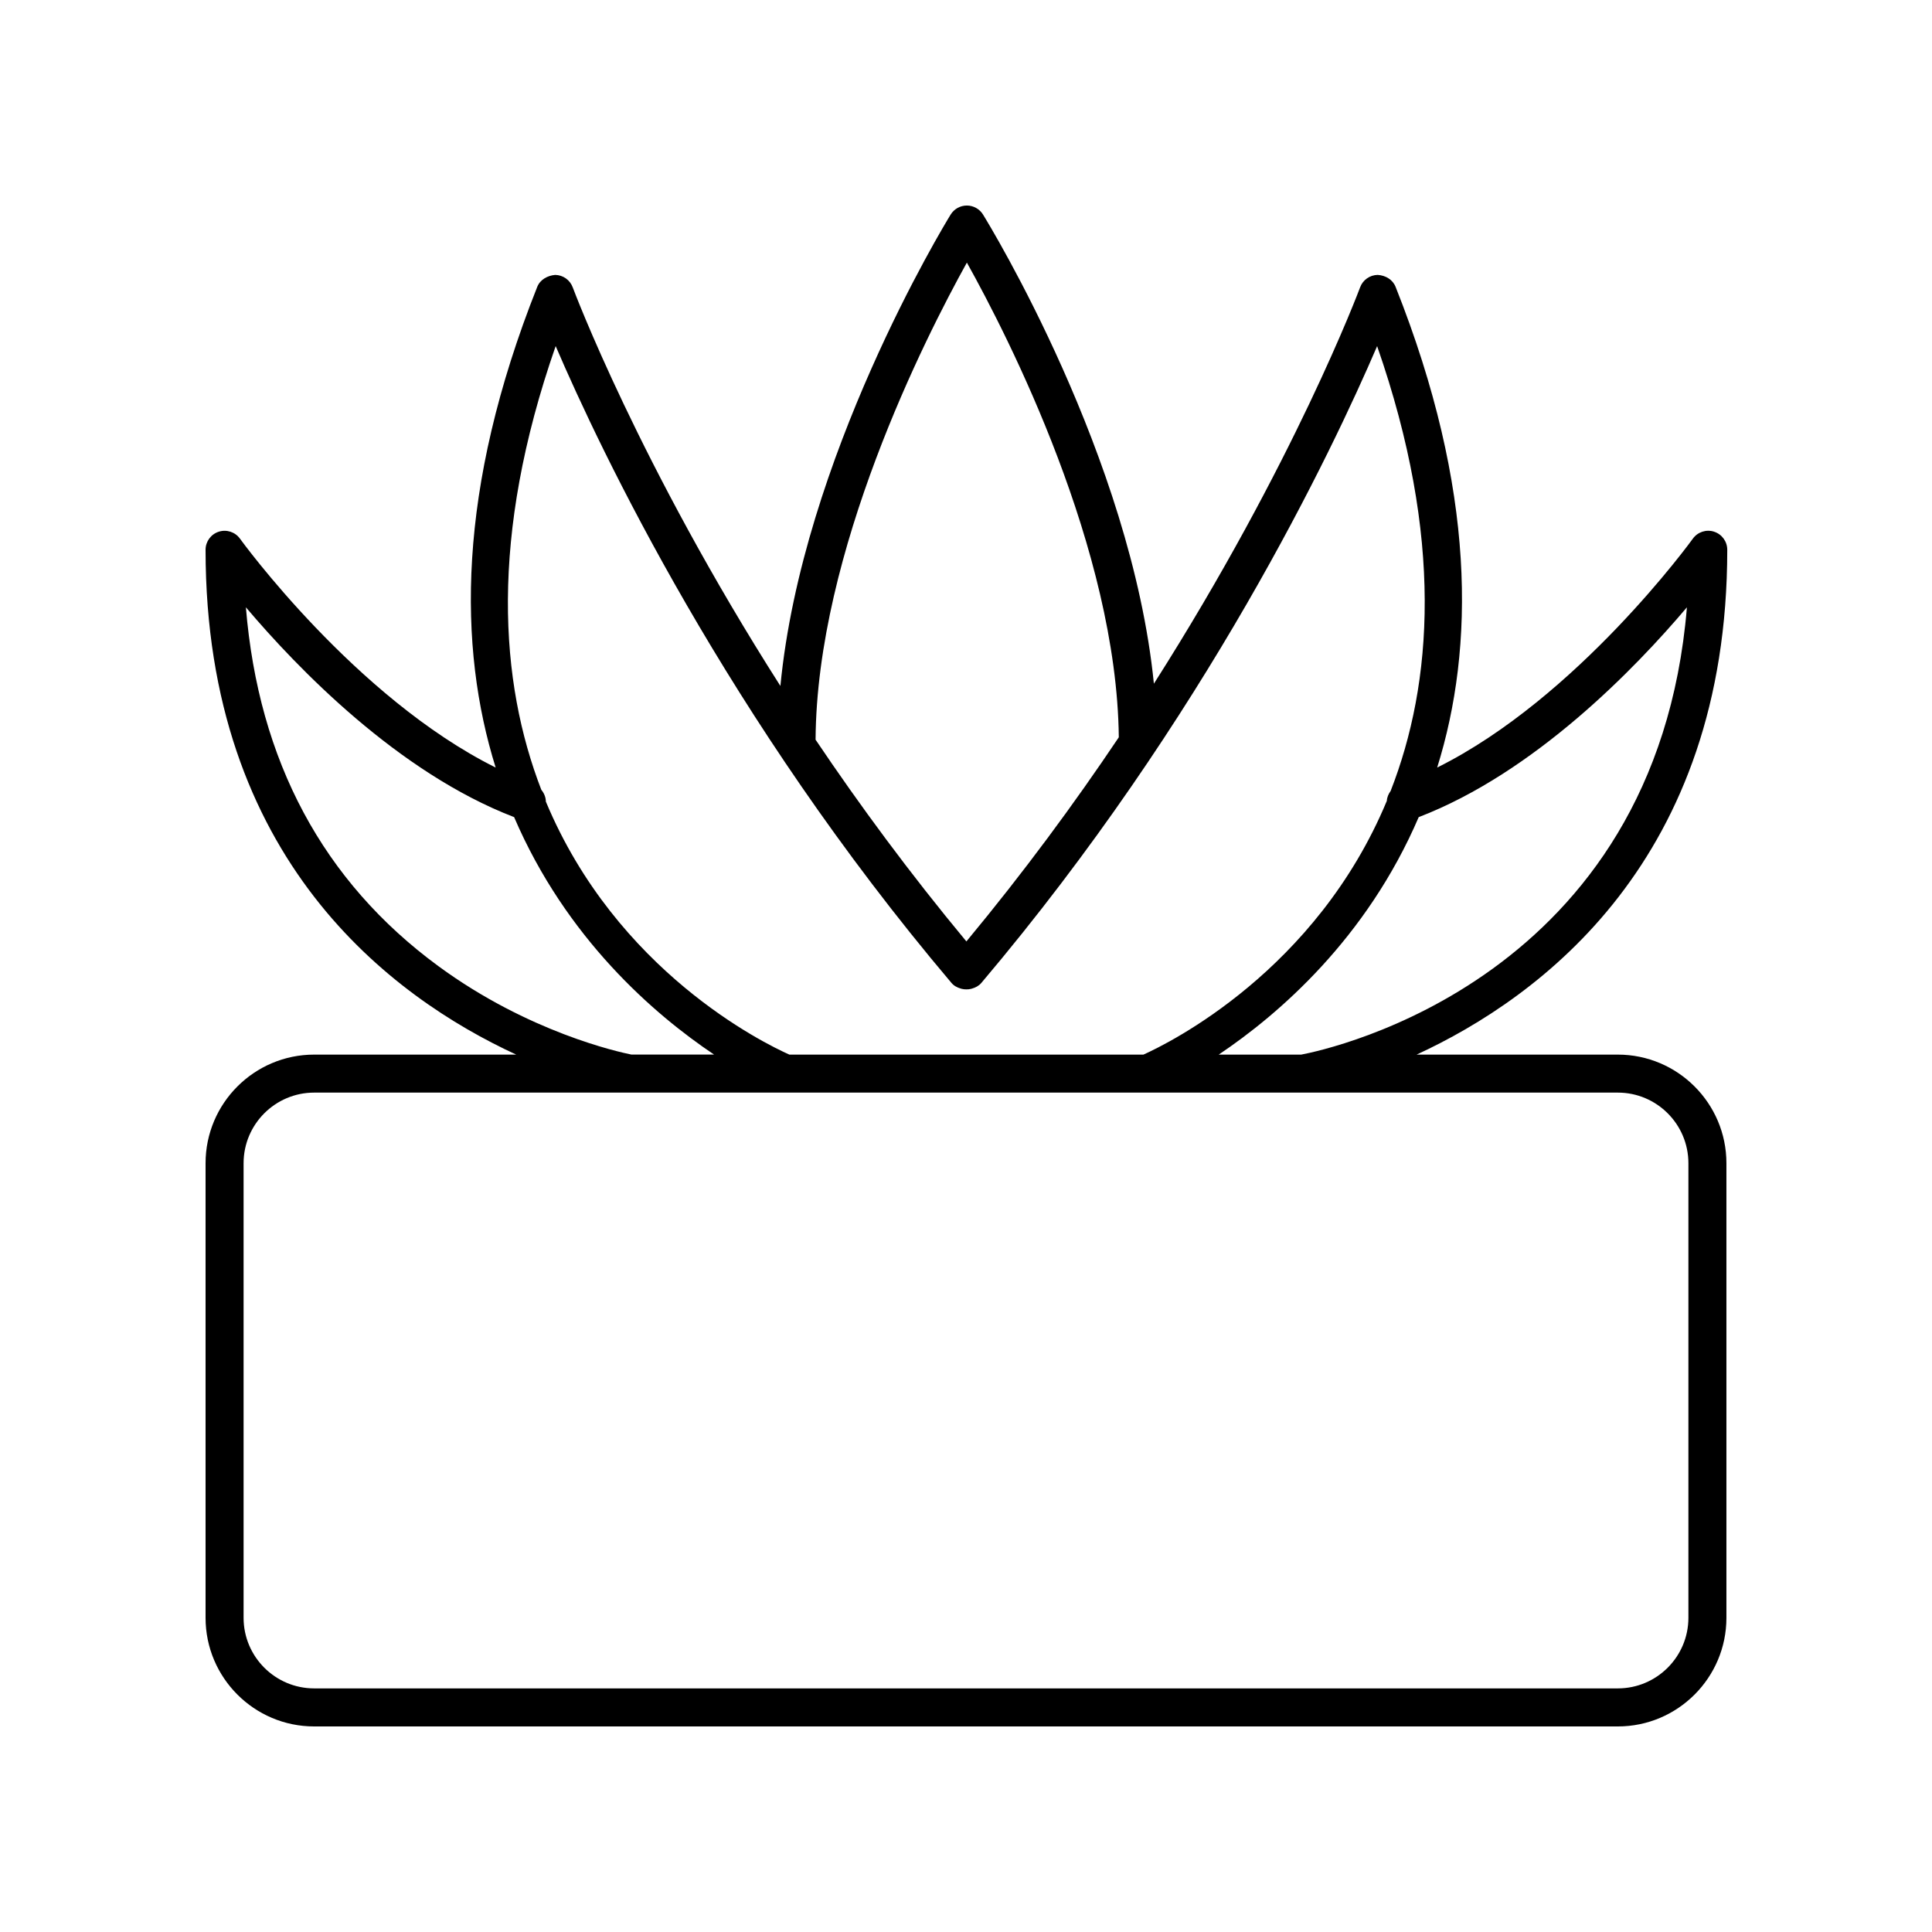
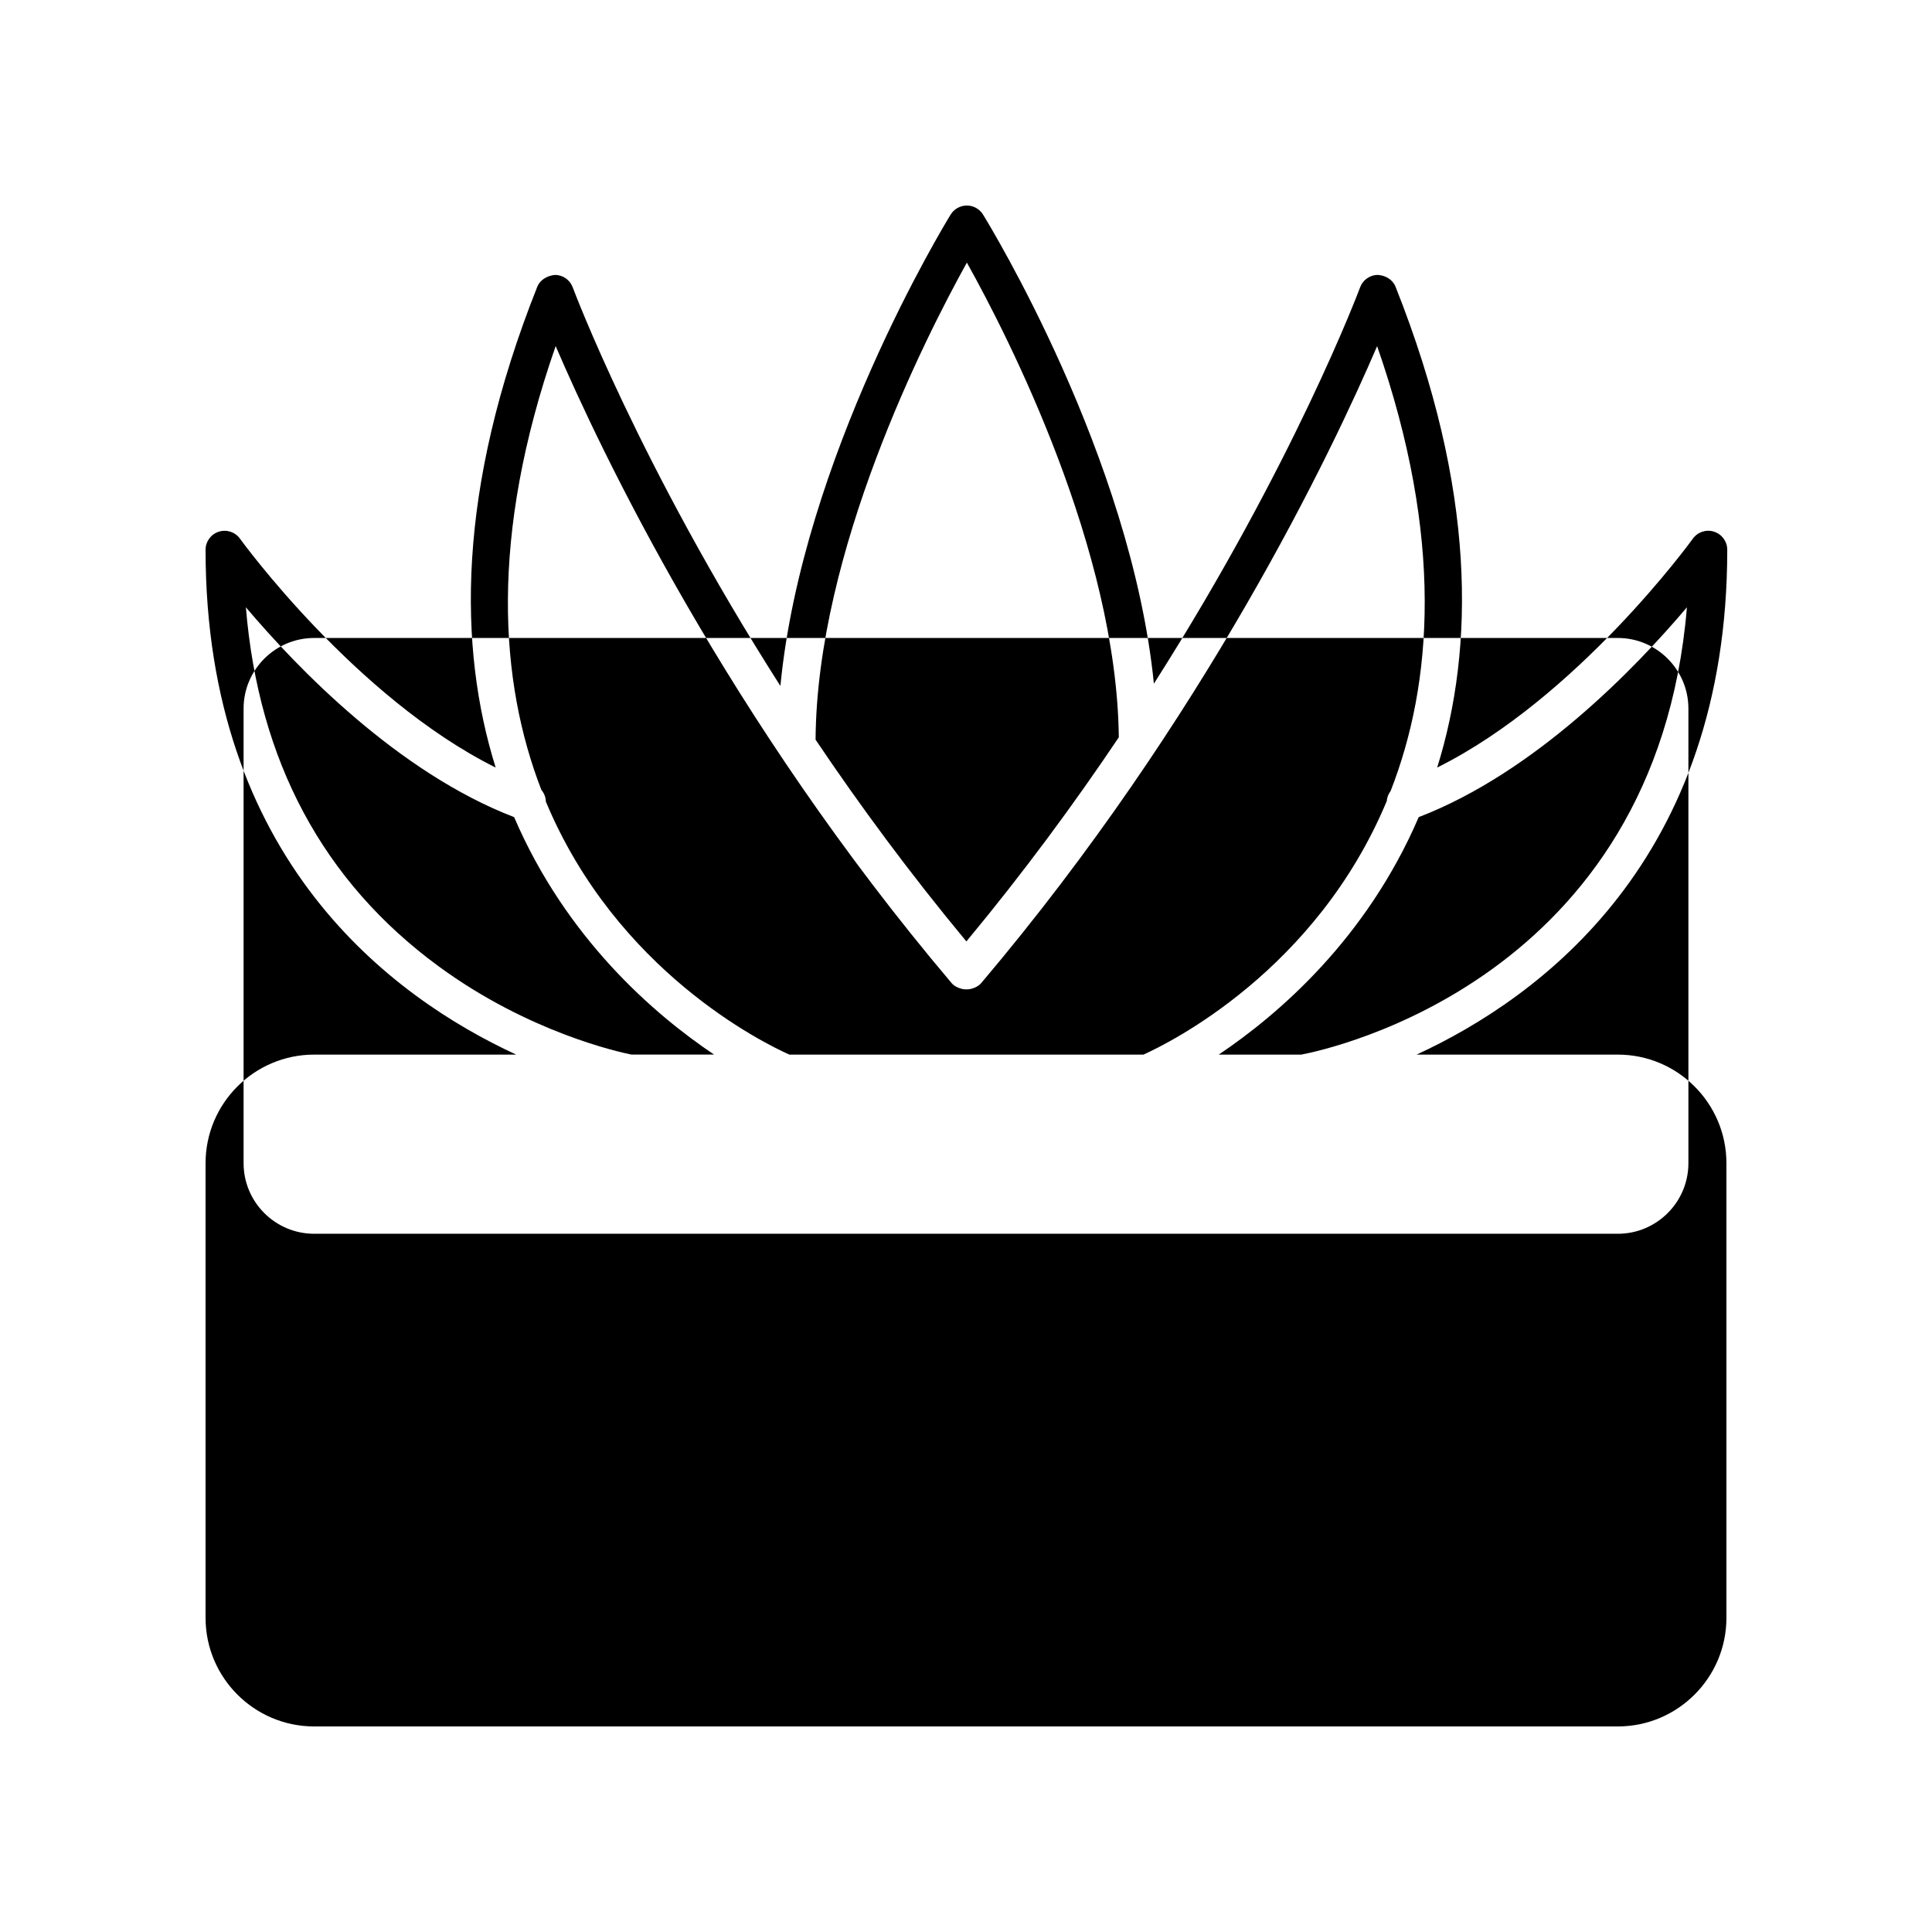
<svg xmlns="http://www.w3.org/2000/svg" fill="#000000" width="800px" height="800px" version="1.1" viewBox="144 144 512 512">
-   <path d="m598.25 284.9c-2.09-0.672-4.363 0.082-5.637 1.863-0.328 0.457-30.527 42.133-67.746 60.645 9.922-31.77 10.375-73.562-11.016-127.38-0.77-1.938-2.648-3.043-4.742-3.176-2.09 0.027-3.945 1.336-4.664 3.293-0.238 0.641-17.473 46.645-54.652 105.04-6.012-60.098-43.551-121.52-45.285-124.33-0.918-1.484-2.539-2.387-4.285-2.387h-0.004c-1.75 0.004-3.371 0.91-4.289 2.398-1.727 2.812-39.328 64.633-45.117 124.92-37.445-58.684-54.797-105-55.035-105.64-0.723-1.957-2.574-3.266-4.664-3.293-2.027 0.18-3.973 1.238-4.742 3.176-21.391 53.812-20.938 95.605-11.016 127.38-37.18-18.504-67.422-60.188-67.75-60.645-1.273-1.777-3.559-2.531-5.637-1.855-2.082 0.668-3.492 2.606-3.492 4.793 0 82.055 49.281 118.53 82.328 133.78h-53.547c-15.871 0-28.781 12.91-28.781 28.781v120.48c0 15.867 12.91 28.781 28.781 28.781h345.48c15.867 0 28.781-12.914 28.781-28.781v-120.48c0-15.871-12.914-28.781-28.781-28.781h-53.324c33.047-15.25 82.328-51.723 82.328-133.78 0-2.191-1.41-4.129-3.496-4.797zm-198.02-71.312c11.078 19.859 39.723 75.992 40.266 125.8-11.73 17.48-25.18 35.777-40.391 54.102-15.027-18.098-28.336-36.176-39.969-53.465 0.309-49.914 29.02-106.47 40.094-126.43zm-108.97 22.137c11.879 27.672 45.535 98.621 104.89 168.76 0.66 0.785 1.535 1.223 2.449 1.492 0.102 0.035 0.199 0.059 0.301 0.086 0.402 0.09 0.789 0.141 1.203 0.133 0.418 0.012 0.809-0.043 1.215-0.133 0.098-0.027 0.191-0.051 0.289-0.082 0.918-0.266 1.793-0.707 2.457-1.492 59.359-70.141 93.012-141.09 104.89-168.76 17.723 50.871 14.719 89.359 3.578 117.89-0.555 0.777-0.957 1.652-1.004 2.617-18.738 45.016-57.699 64.188-64.504 67.246l-93.844-0.004c-6.809-3.039-45.77-22.098-64.523-67.051-0.016-1.16-0.465-2.234-1.199-3.117-11-28.48-13.879-66.867 3.801-117.59zm-31.086 164.31c-30.543-22.426-47.664-54.367-51.012-95.098 13.688 16.176 40.352 43.801 71.086 55.609 13.816 32.168 37.09 52.258 52.992 62.93h-21.887c-3.289-0.656-27.281-5.894-51.18-23.441zm331.27 52.223v120.48c0 10.312-8.391 18.703-18.703 18.703h-345.48c-10.316 0-18.707-8.391-18.707-18.703v-120.48c0-10.316 8.391-18.707 18.707-18.707h345.48c10.312 0 18.703 8.391 18.703 18.707zm-102.57-28.781h-21.895c15.902-10.672 39.18-30.762 52.992-62.93 30.73-11.805 57.391-39.422 71.078-55.602-8.168 98.617-94.879 117.15-102.18 118.53z" />
+   <path d="m598.25 284.9c-2.09-0.672-4.363 0.082-5.637 1.863-0.328 0.457-30.527 42.133-67.746 60.645 9.922-31.77 10.375-73.562-11.016-127.38-0.77-1.938-2.648-3.043-4.742-3.176-2.09 0.027-3.945 1.336-4.664 3.293-0.238 0.641-17.473 46.645-54.652 105.04-6.012-60.098-43.551-121.52-45.285-124.33-0.918-1.484-2.539-2.387-4.285-2.387h-0.004c-1.75 0.004-3.371 0.91-4.289 2.398-1.727 2.812-39.328 64.633-45.117 124.92-37.445-58.684-54.797-105-55.035-105.64-0.723-1.957-2.574-3.266-4.664-3.293-2.027 0.18-3.973 1.238-4.742 3.176-21.391 53.812-20.938 95.605-11.016 127.38-37.18-18.504-67.422-60.188-67.75-60.645-1.273-1.777-3.559-2.531-5.637-1.855-2.082 0.668-3.492 2.606-3.492 4.793 0 82.055 49.281 118.53 82.328 133.78h-53.547c-15.871 0-28.781 12.91-28.781 28.781v120.48c0 15.867 12.91 28.781 28.781 28.781h345.48c15.867 0 28.781-12.914 28.781-28.781v-120.48c0-15.871-12.914-28.781-28.781-28.781h-53.324c33.047-15.25 82.328-51.723 82.328-133.78 0-2.191-1.41-4.129-3.496-4.797zm-198.02-71.312c11.078 19.859 39.723 75.992 40.266 125.8-11.73 17.48-25.18 35.777-40.391 54.102-15.027-18.098-28.336-36.176-39.969-53.465 0.309-49.914 29.02-106.47 40.094-126.43zm-108.97 22.137c11.879 27.672 45.535 98.621 104.89 168.76 0.66 0.785 1.535 1.223 2.449 1.492 0.102 0.035 0.199 0.059 0.301 0.086 0.402 0.09 0.789 0.141 1.203 0.133 0.418 0.012 0.809-0.043 1.215-0.133 0.098-0.027 0.191-0.051 0.289-0.082 0.918-0.266 1.793-0.707 2.457-1.492 59.359-70.141 93.012-141.09 104.89-168.76 17.723 50.871 14.719 89.359 3.578 117.89-0.555 0.777-0.957 1.652-1.004 2.617-18.738 45.016-57.699 64.188-64.504 67.246l-93.844-0.004c-6.809-3.039-45.77-22.098-64.523-67.051-0.016-1.16-0.465-2.234-1.199-3.117-11-28.48-13.879-66.867 3.801-117.59zm-31.086 164.31c-30.543-22.426-47.664-54.367-51.012-95.098 13.688 16.176 40.352 43.801 71.086 55.609 13.816 32.168 37.09 52.258 52.992 62.93h-21.887c-3.289-0.656-27.281-5.894-51.18-23.441zm331.27 52.223c0 10.312-8.391 18.703-18.703 18.703h-345.48c-10.316 0-18.707-8.391-18.707-18.703v-120.48c0-10.316 8.391-18.707 18.707-18.707h345.48c10.312 0 18.703 8.391 18.703 18.707zm-102.57-28.781h-21.895c15.902-10.672 39.18-30.762 52.992-62.93 30.73-11.805 57.391-39.422 71.078-55.602-8.168 98.617-94.879 117.15-102.18 118.53z" />
</svg>